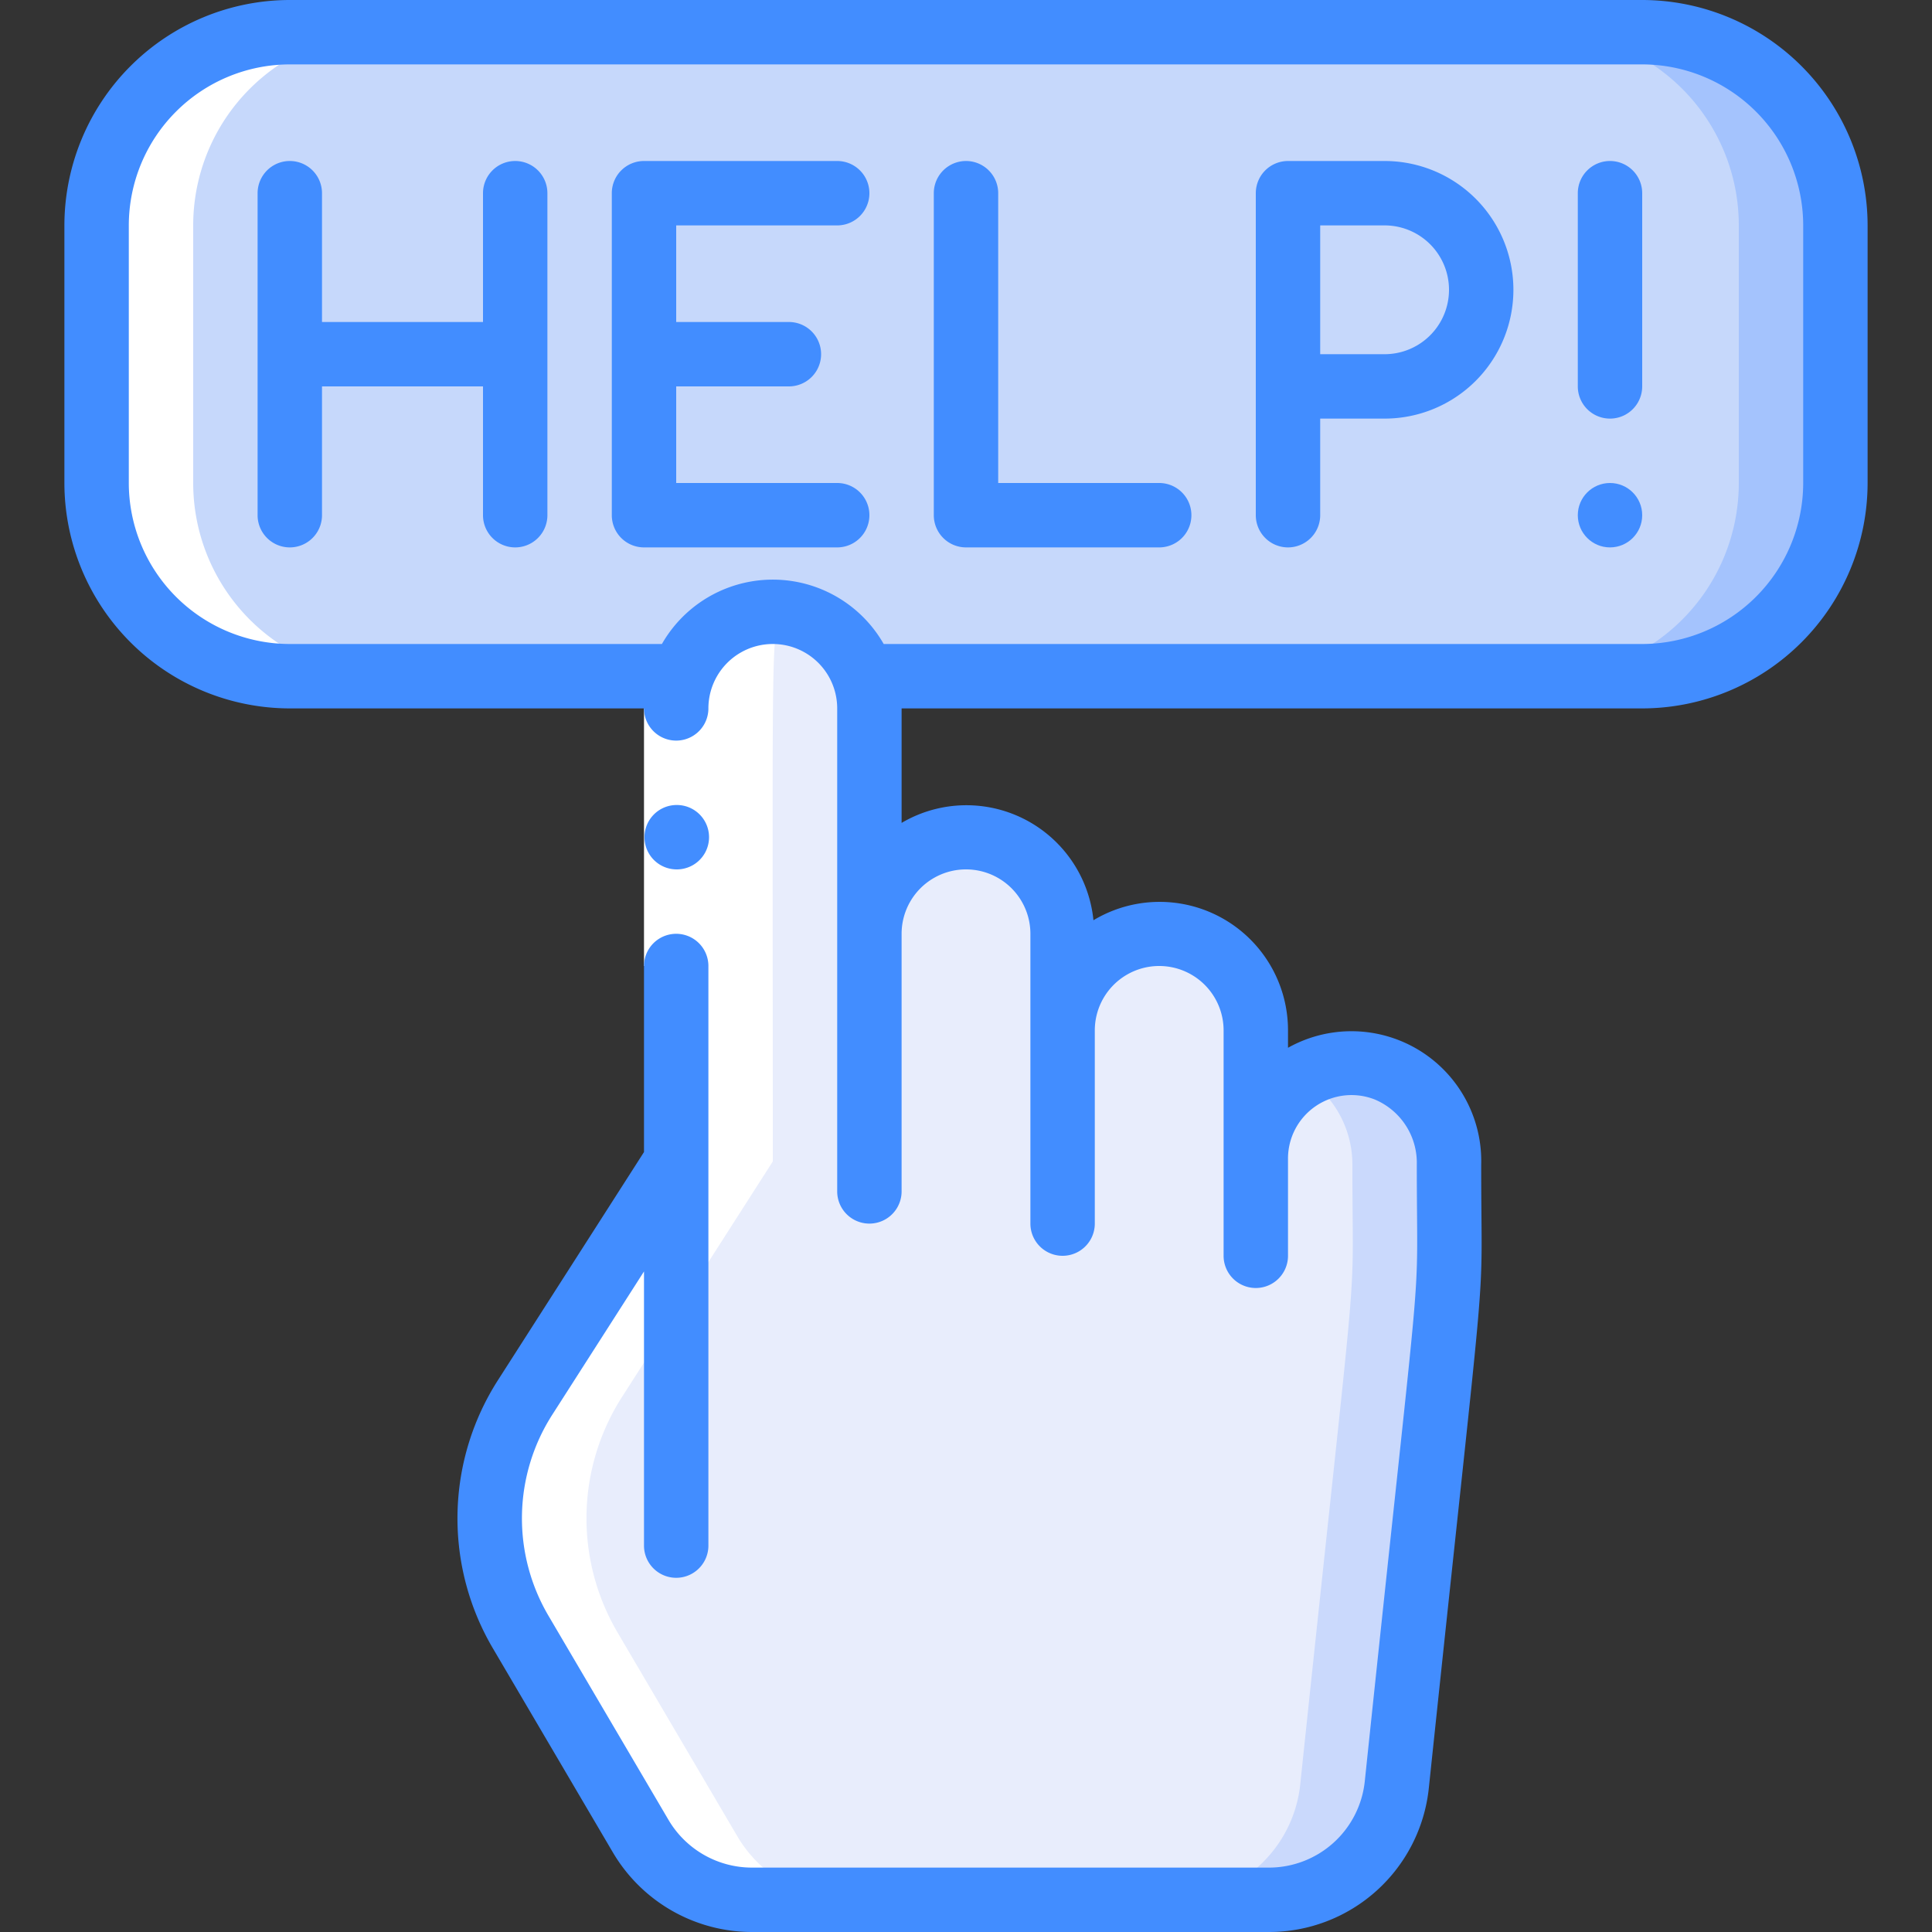
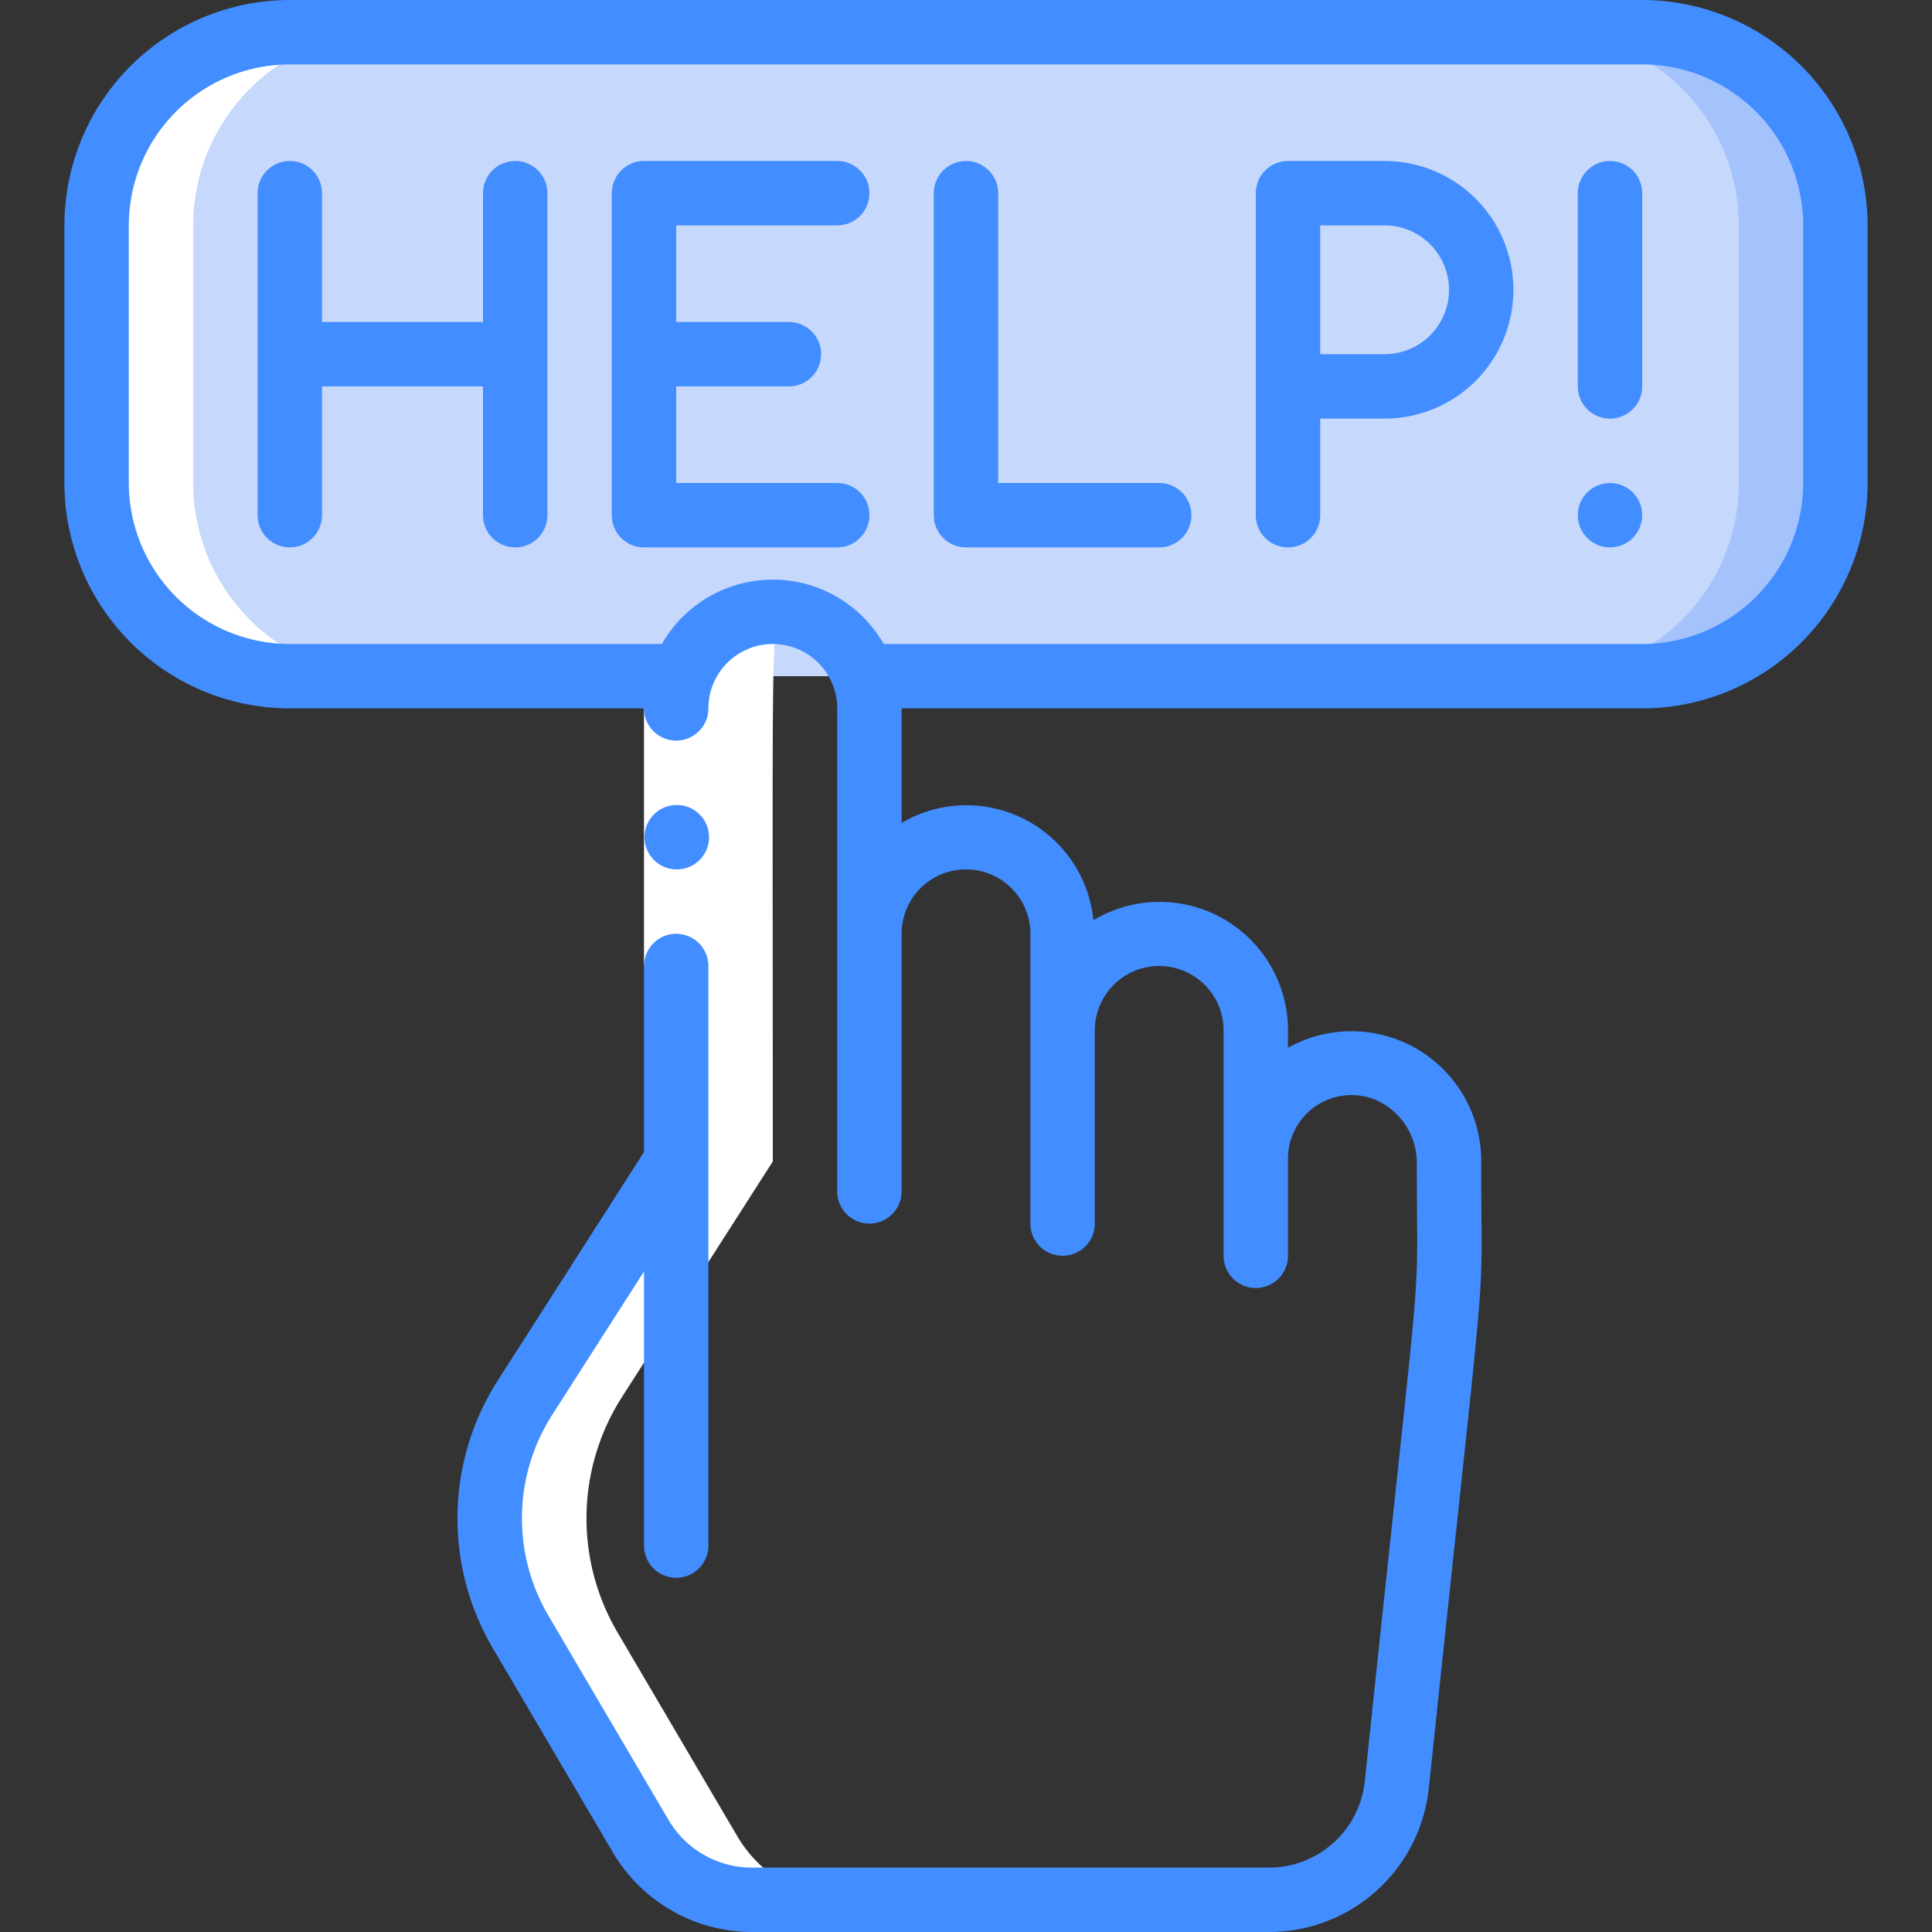
<svg xmlns="http://www.w3.org/2000/svg" height="512" viewBox="0 0 60 60" width="512">
  <rect x="0" y="0" width="60" height="60" fill="#333333" stroke="none" />
  <g id="Icons">
    <rect fill="#c6d8fb" height="20" rx="6" width="54" x="3" y="1" />
    <path d="m51 1h-3a6 6 0 0 1 6 6v8a6 6 0 0 1 -6 6h3a6 6 0 0 0 6-6v-8a6 6 0 0 0 -6-6z" fill="#a4c3fd" />
-     <path d="m45 36.17c0 5.106.264 1.32-1.621 19.25a4.007 4.007 0 0 1 -3.979 3.58h-16.051a4 4 0 0 1 -3.449-1.971l-3.72-6.329a6.99 6.99 0 0 1 .14-7.32l4.68-7.31v-14.07a3 3 0 0 1 6 0v7a3 3 0 0 1 6 0v3a3 3 0 0 1 6 0v4a3 3 0 1 1 6 .17z" fill="#e8edfc" />
-     <path d="m40.482 33.425a3.234 3.234 0 0 1 1.518 2.745c0 5.106.264 1.32-1.62 19.25a4.007 4.007 0 0 1 -3.98 3.58h3a4.007 4.007 0 0 0 3.979-3.58c1.884-17.92 1.621-14.14 1.621-19.25a3.017 3.017 0 0 0 -4.518-2.745z" fill="#cad9fc" />
  </g>
  <g id="Icons_copy_2" fill="#fff" data-name="Icons copy 2">
    <path d="m6 15v-8a6 6 0 0 1 6-6h-3a6 6 0 0 0 -6 6v8a6 6 0 0 0 6 6h3a6 6 0 0 1 -6-6z" />
    <path d="m22.9 57.03-3.72-6.33a6.99 6.99 0 0 1 .14-7.32l4.68-7.31c0-15.321-.057-16.137.2-16.866-.31 0-2.516.322-3.019 1.8-.252.737-.185-.252-.185 15.07l-4.68 7.31a6.99 6.99 0 0 0 -.14 7.32l3.72 6.329a4 4 0 0 0 3.453 1.967h3a4 4 0 0 1 -3.449-1.97z" />
  </g>
  <g id="Icons_copy" data-name="Icons copy">
    <path d="m20 22h2v8h-2z" fill="#fff" />
    <g fill="#428dff">
      <path d="m21.02 27a1 1 0 0 1 -.01-2h.01a1 1 0 0 1 0 2z" />
      <path d="m51 0h-42a7.008 7.008 0 0 0 -7 7v8a7.008 7.008 0 0 0 7 7h11a1 1 0 0 0 2 0 2 2 0 0 1 4 0v15a1 1 0 0 0 2 0v-8a2 2 0 0 1 4 0v9a1 1 0 0 0 2 0v-6a2 2 0 0 1 4 0v7a1 1 0 0 0 2 0v-3a1.972 1.972 0 0 1 2.7-1.852 2.134 2.134 0 0 1 1.3 2.022c0 5.1.259 1.281-1.615 19.145a2.994 2.994 0 0 1 -2.985 2.685h-16.05a3.008 3.008 0 0 1 -2.587-1.478l-3.722-6.33a5.966 5.966 0 0 1 .121-6.273l2.838-4.433v8.514a1 1 0 0 0 2 0v-18a1 1 0 0 0 -2 0v5.778l-4.522 7.063a7.954 7.954 0 0 0 -.161 8.366l3.721 6.329a5.018 5.018 0 0 0 4.312 2.464h16.05a4.989 4.989 0 0 0 4.974-4.476c1.893-18 1.626-14.231 1.626-19.354a4.031 4.031 0 0 0 -6-3.63v-.54a3.987 3.987 0 0 0 -6.042-3.421 3.965 3.965 0 0 0 -5.958-3.023v-3.556h23a7.008 7.008 0 0 0 7-7v-8a7.008 7.008 0 0 0 -7-7zm5 15a5.006 5.006 0 0 1 -5 5h-23.556a3.966 3.966 0 0 0 -6.888 0h-11.556a5.006 5.006 0 0 1 -5-5v-8a5.006 5.006 0 0 1 5-5h42a5.006 5.006 0 0 1 5 5z" />
      <path d="m26 7a1 1 0 0 0 0-2h-6a1 1 0 0 0 -1 1v10a1 1 0 0 0 1 1h6a1 1 0 0 0 0-2h-5v-3h3.5a1 1 0 0 0 0-2h-3.5v-3z" />
      <path d="m16 5a1 1 0 0 0 -1 1v4h-5v-4a1 1 0 0 0 -2 0v10a1 1 0 0 0 2 0v-4h5v4a1 1 0 0 0 2 0v-10a1 1 0 0 0 -1-1z" />
      <path d="m36 15h-5v-9a1 1 0 0 0 -2 0v10a1 1 0 0 0 1 1h6a1 1 0 0 0 0-2z" />
      <path d="m43 5h-3a1 1 0 0 0 -1 1v10a1 1 0 0 0 2 0v-3h2a4 4 0 0 0 0-8zm0 6h-2v-4h2a2 2 0 0 1 0 4z" />
      <path d="m50 5a1 1 0 0 0 -1 1v6a1 1 0 0 0 2 0v-6a1 1 0 0 0 -1-1z" />
      <circle cx="50" cy="16" r="1" />
    </g>
  </g>
</svg>